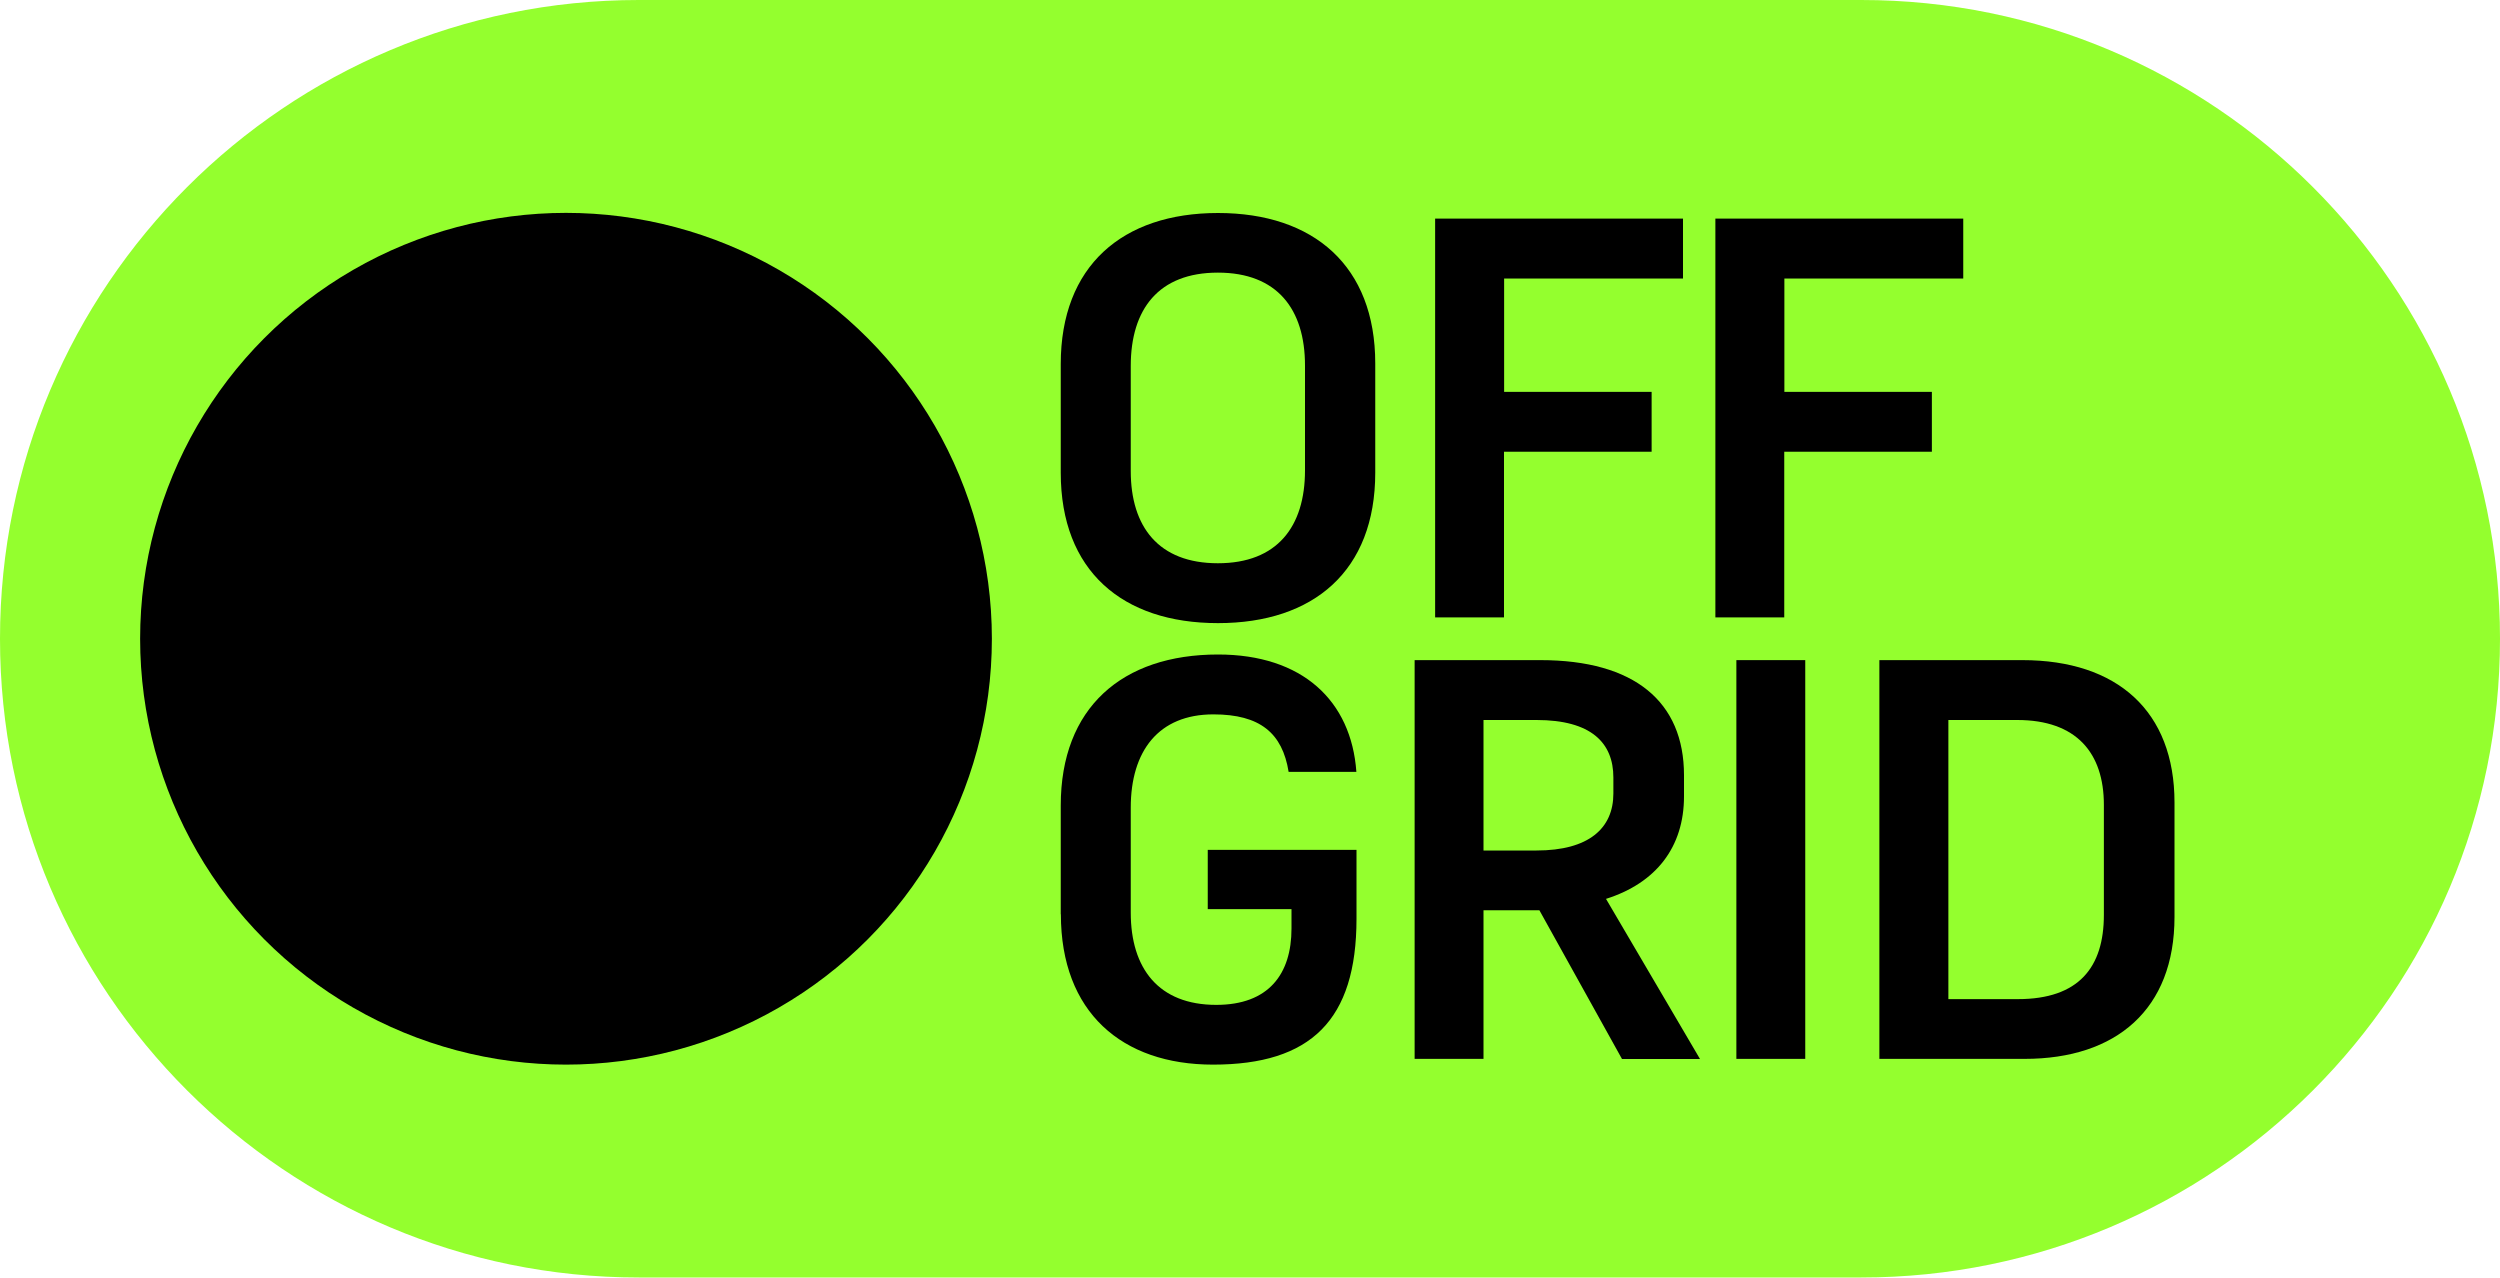
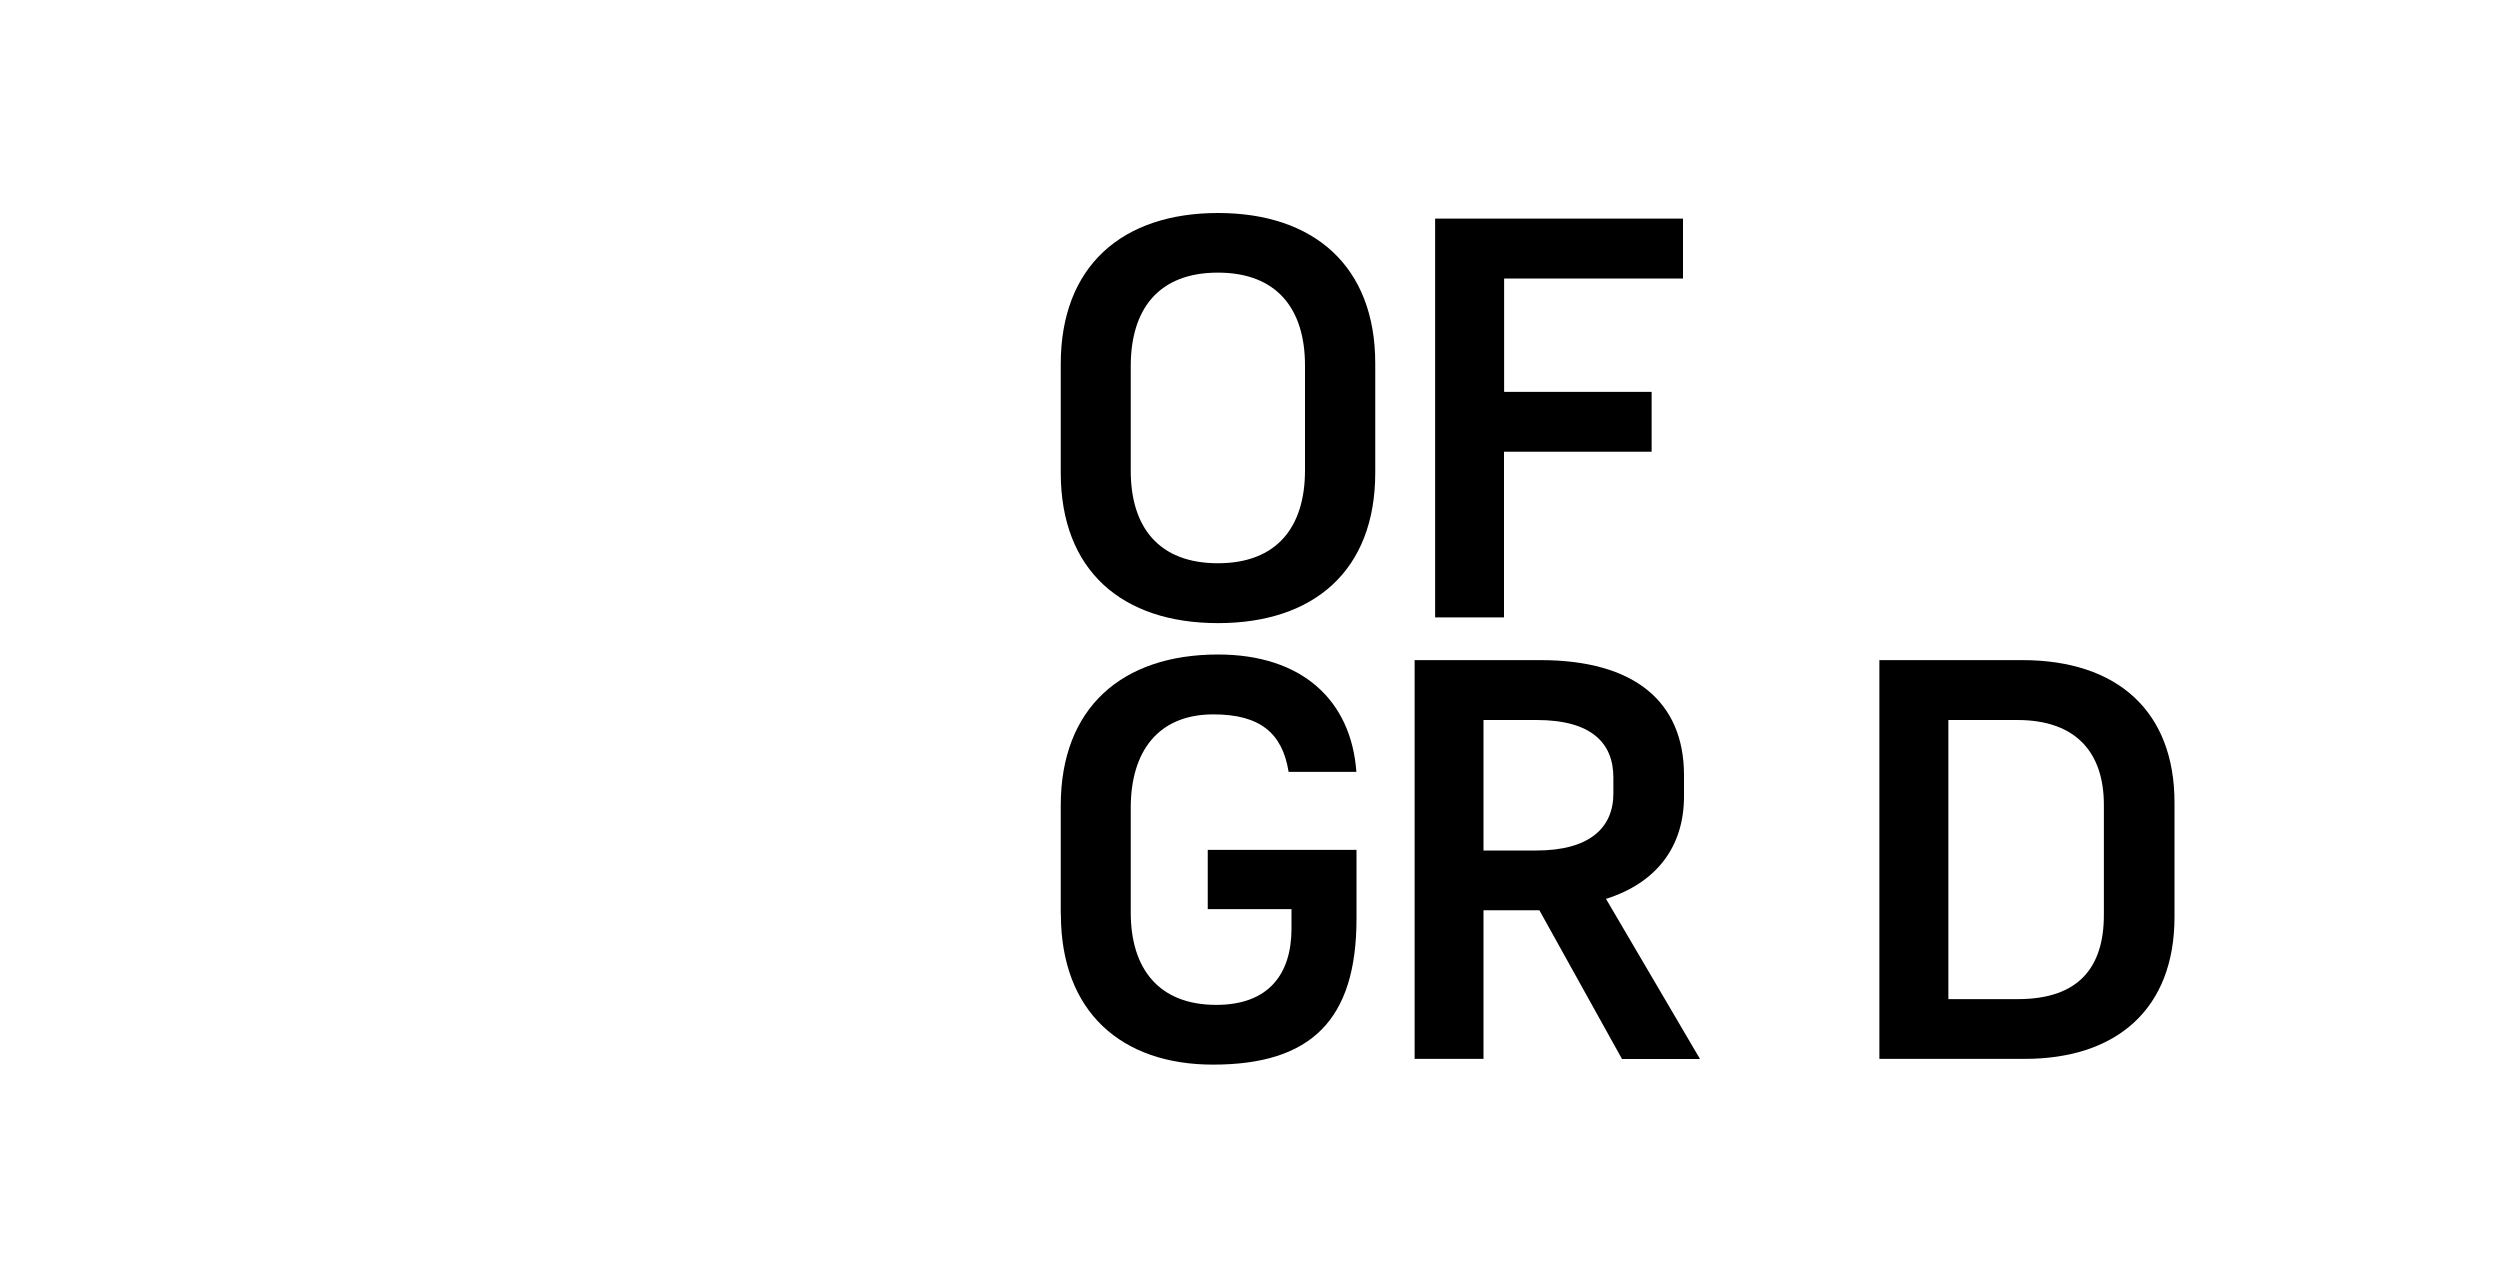
<svg xmlns="http://www.w3.org/2000/svg" id="Layer_2" data-name="Layer 2" viewBox="0 0 200 102.2">
  <defs>
    <style>
      .cls-1 {
        fill: #000;
      }

      .cls-1, .cls-2 {
        stroke-width: 0px;
      }

      .cls-2 {
        fill: #94ff2e;
      }
    </style>
  </defs>
  <g id="Off_Grid" data-name="Off Grid">
    <g>
      <g>
-         <path class="cls-2" d="M148.9,0H51.1C22.88,0,0,22.88,0,51.1h0c0,28.22,22.88,51.1,51.1,51.1h97.8c28.22,0,51.1-22.88,51.1-51.1h0c0-28.22-22.88-51.1-51.1-51.1Z" />
-         <circle class="cls-1" cx="45.28" cy="51.1" r="34.07" />
-       </g>
+         </g>
      <g>
        <g>
          <path class="cls-1" d="M84.86,37.82v-8.7c0-7.84,4.92-12.08,12.58-12.08s12.58,4.24,12.58,12.03v8.75c0,7.84-4.92,12.03-12.58,12.03s-12.58-4.19-12.58-12.03ZM90.46,29.29v8.39c0,4.47,2.23,7.38,6.97,7.38s6.97-2.92,6.97-7.43v-8.39c0-4.51-2.23-7.43-6.97-7.43s-6.97,2.92-6.97,7.47Z" />
          <path class="cls-1" d="M120.32,36.13v13.26h-5.51v-31.9h19.83v4.79h-14.31v9.07h11.8v4.79h-11.8Z" />
-           <path class="cls-1" d="M142.74,36.13v13.26h-5.51v-31.9h19.83v4.79h-14.31v9.07h11.8v4.79h-11.8Z" />
        </g>
        <g>
          <path class="cls-1" d="M84.86,73.14v-8.7c0-7.84,4.92-12.08,12.58-12.08,6.75,0,10.66,3.69,11.07,9.39h-5.42c-.5-3.1-2.28-4.6-6.02-4.6-4.38,0-6.61,2.92-6.61,7.47v8.39c0,4.47,2.23,7.38,6.84,7.38,4.19,0,6.02-2.46,6.02-6.11v-1.55h-6.7v-4.74h11.9v5.51c0,8.11-3.65,11.67-11.48,11.67-7.29,0-12.17-4.19-12.17-12.03Z" />
          <path class="cls-1" d="M118.68,84.71h-5.51v-31.9h10.07c7.52,0,11.48,3.33,11.48,9.21v1.69c0,4.06-2.23,6.93-6.24,8.2l7.52,12.81h-6.24l-6.61-11.9h-4.47v11.9ZM118.68,57.6v10.44h4.24c4.19,0,6.15-1.78,6.15-4.56v-1.28c0-2.78-1.78-4.6-6.15-4.6h-4.24Z" />
-           <path class="cls-1" d="M138.91,52.81h5.51v31.9h-5.51v-31.9Z" />
          <path class="cls-1" d="M150.35,52.81h11.44c7.61,0,12.17,4.1,12.17,11.39v9.16c0,7.38-4.65,11.35-11.99,11.35h-11.62v-31.9ZM155.87,57.6v22.33h5.56c4.88,0,6.88-2.55,6.88-6.74v-8.8c0-4.15-2.19-6.79-6.93-6.79h-5.51Z" />
        </g>
      </g>
    </g>
  </g>
</svg>